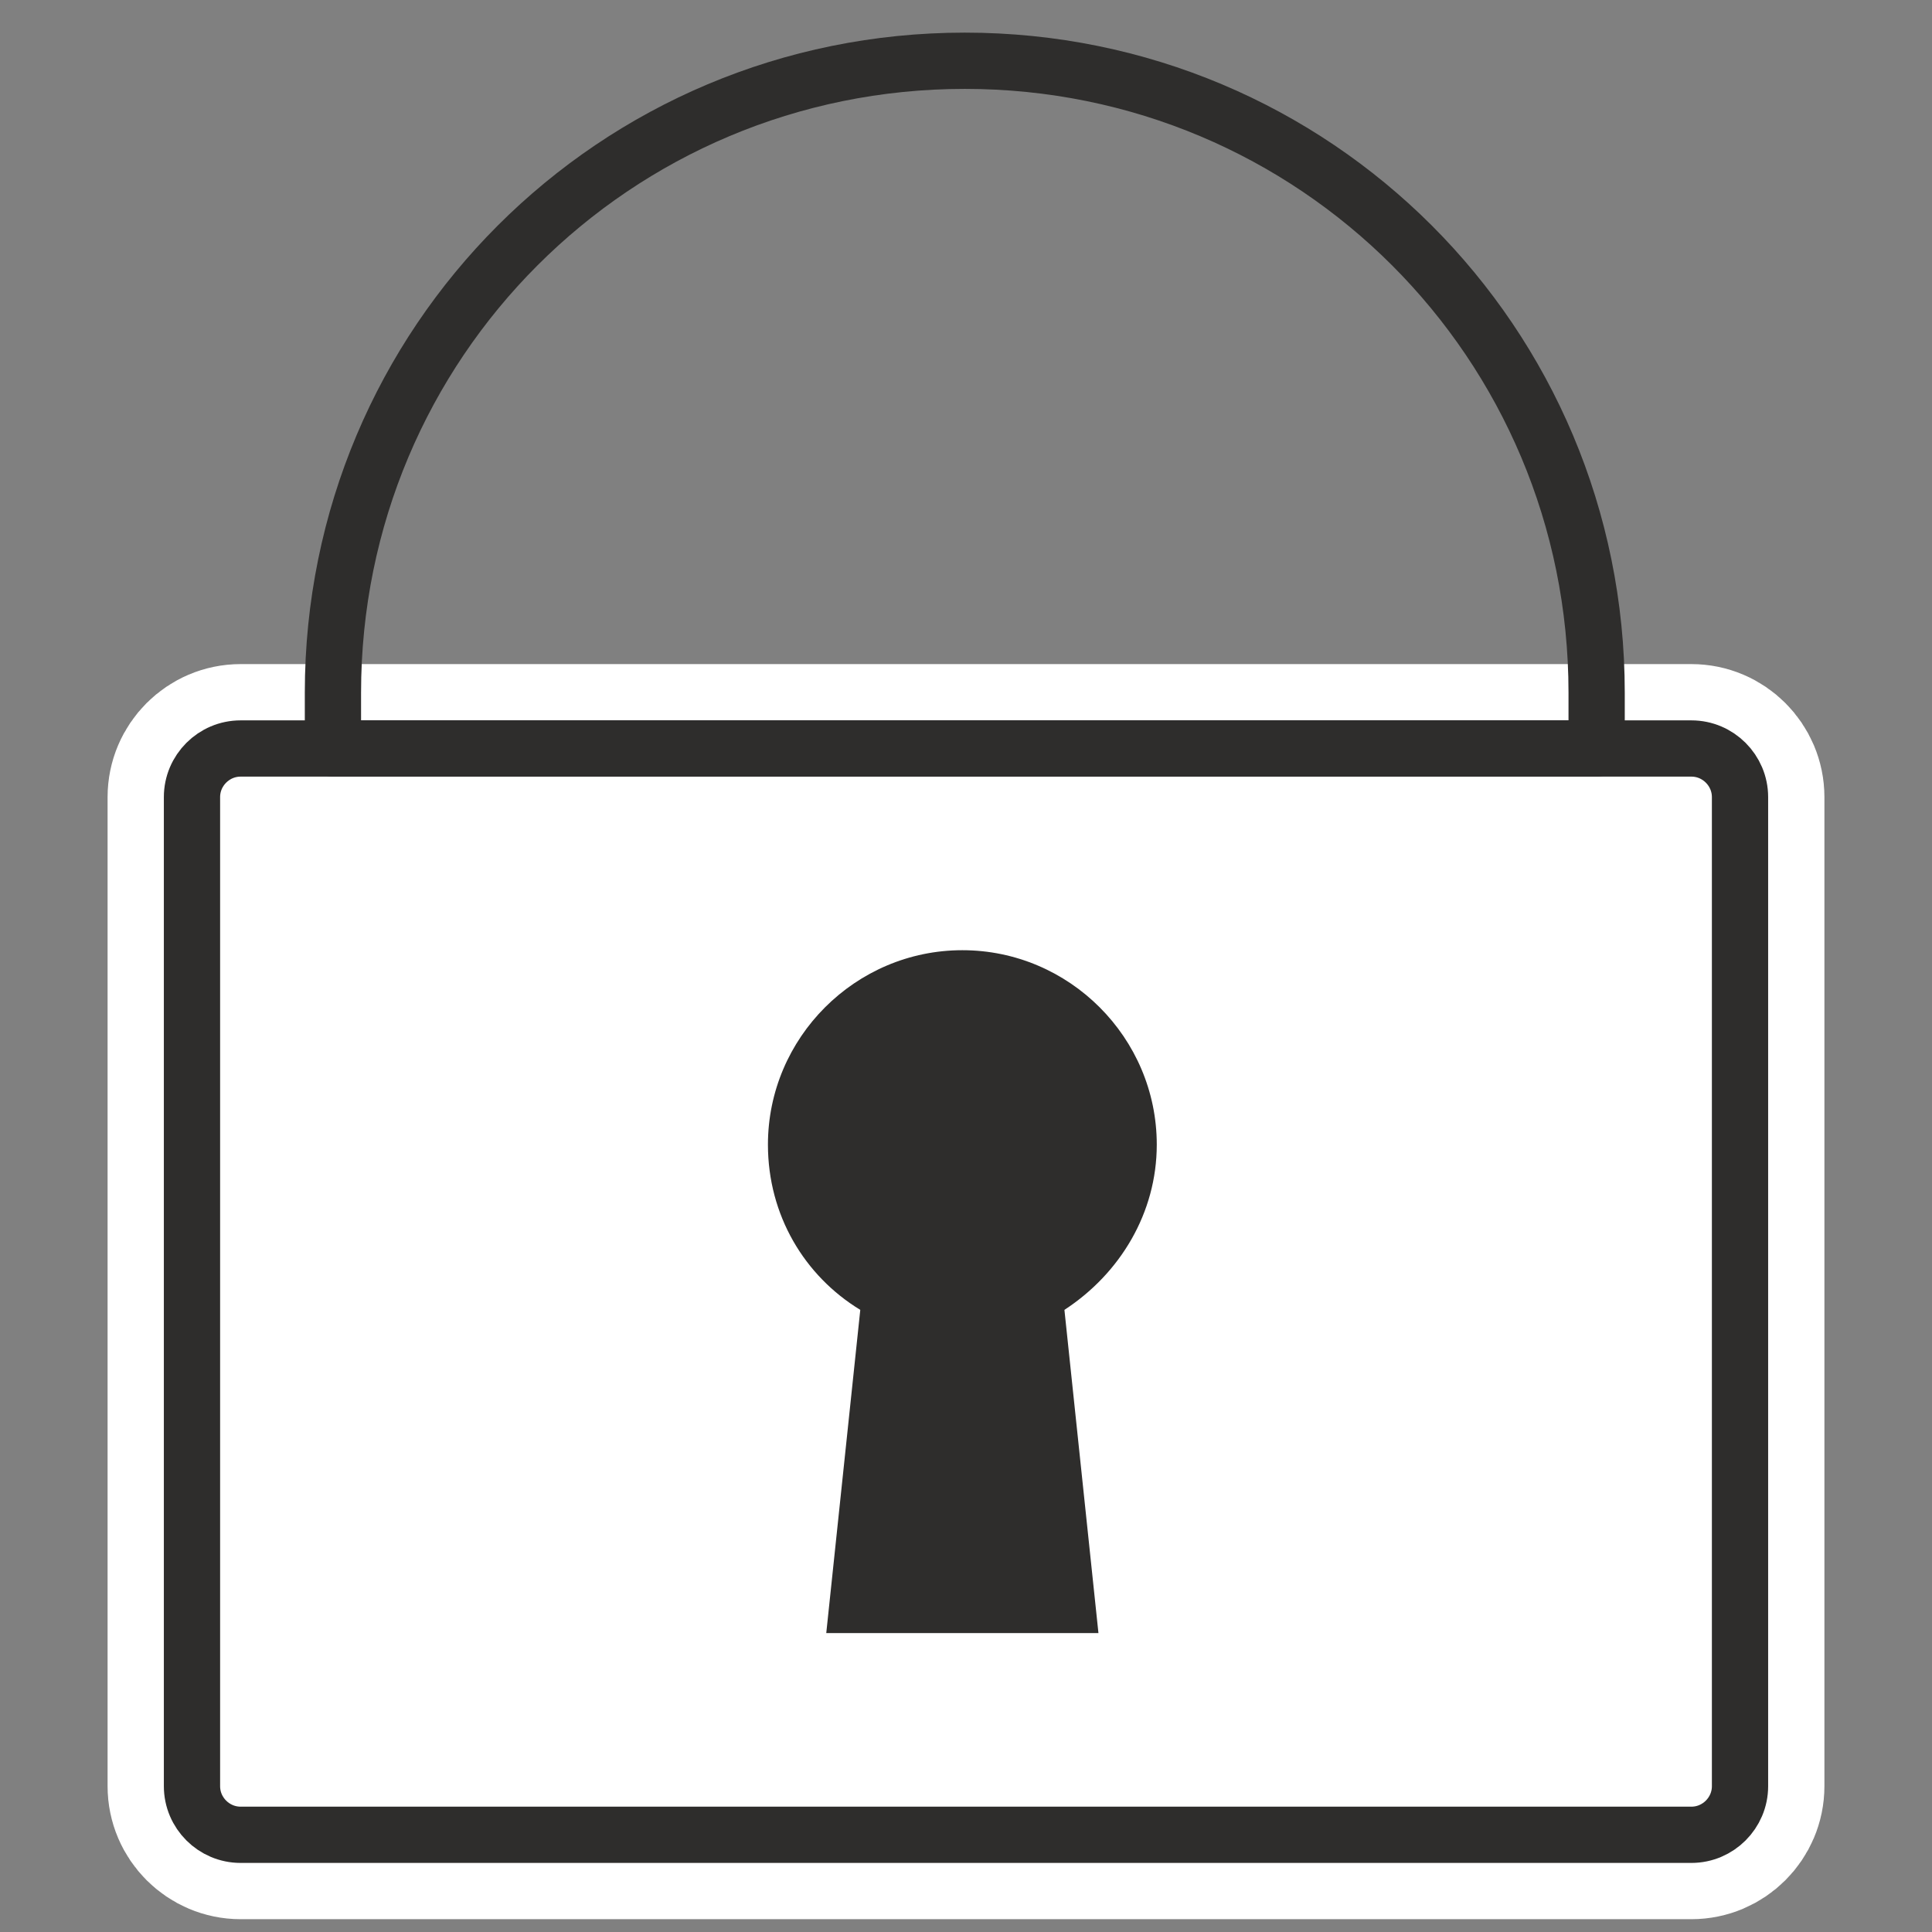
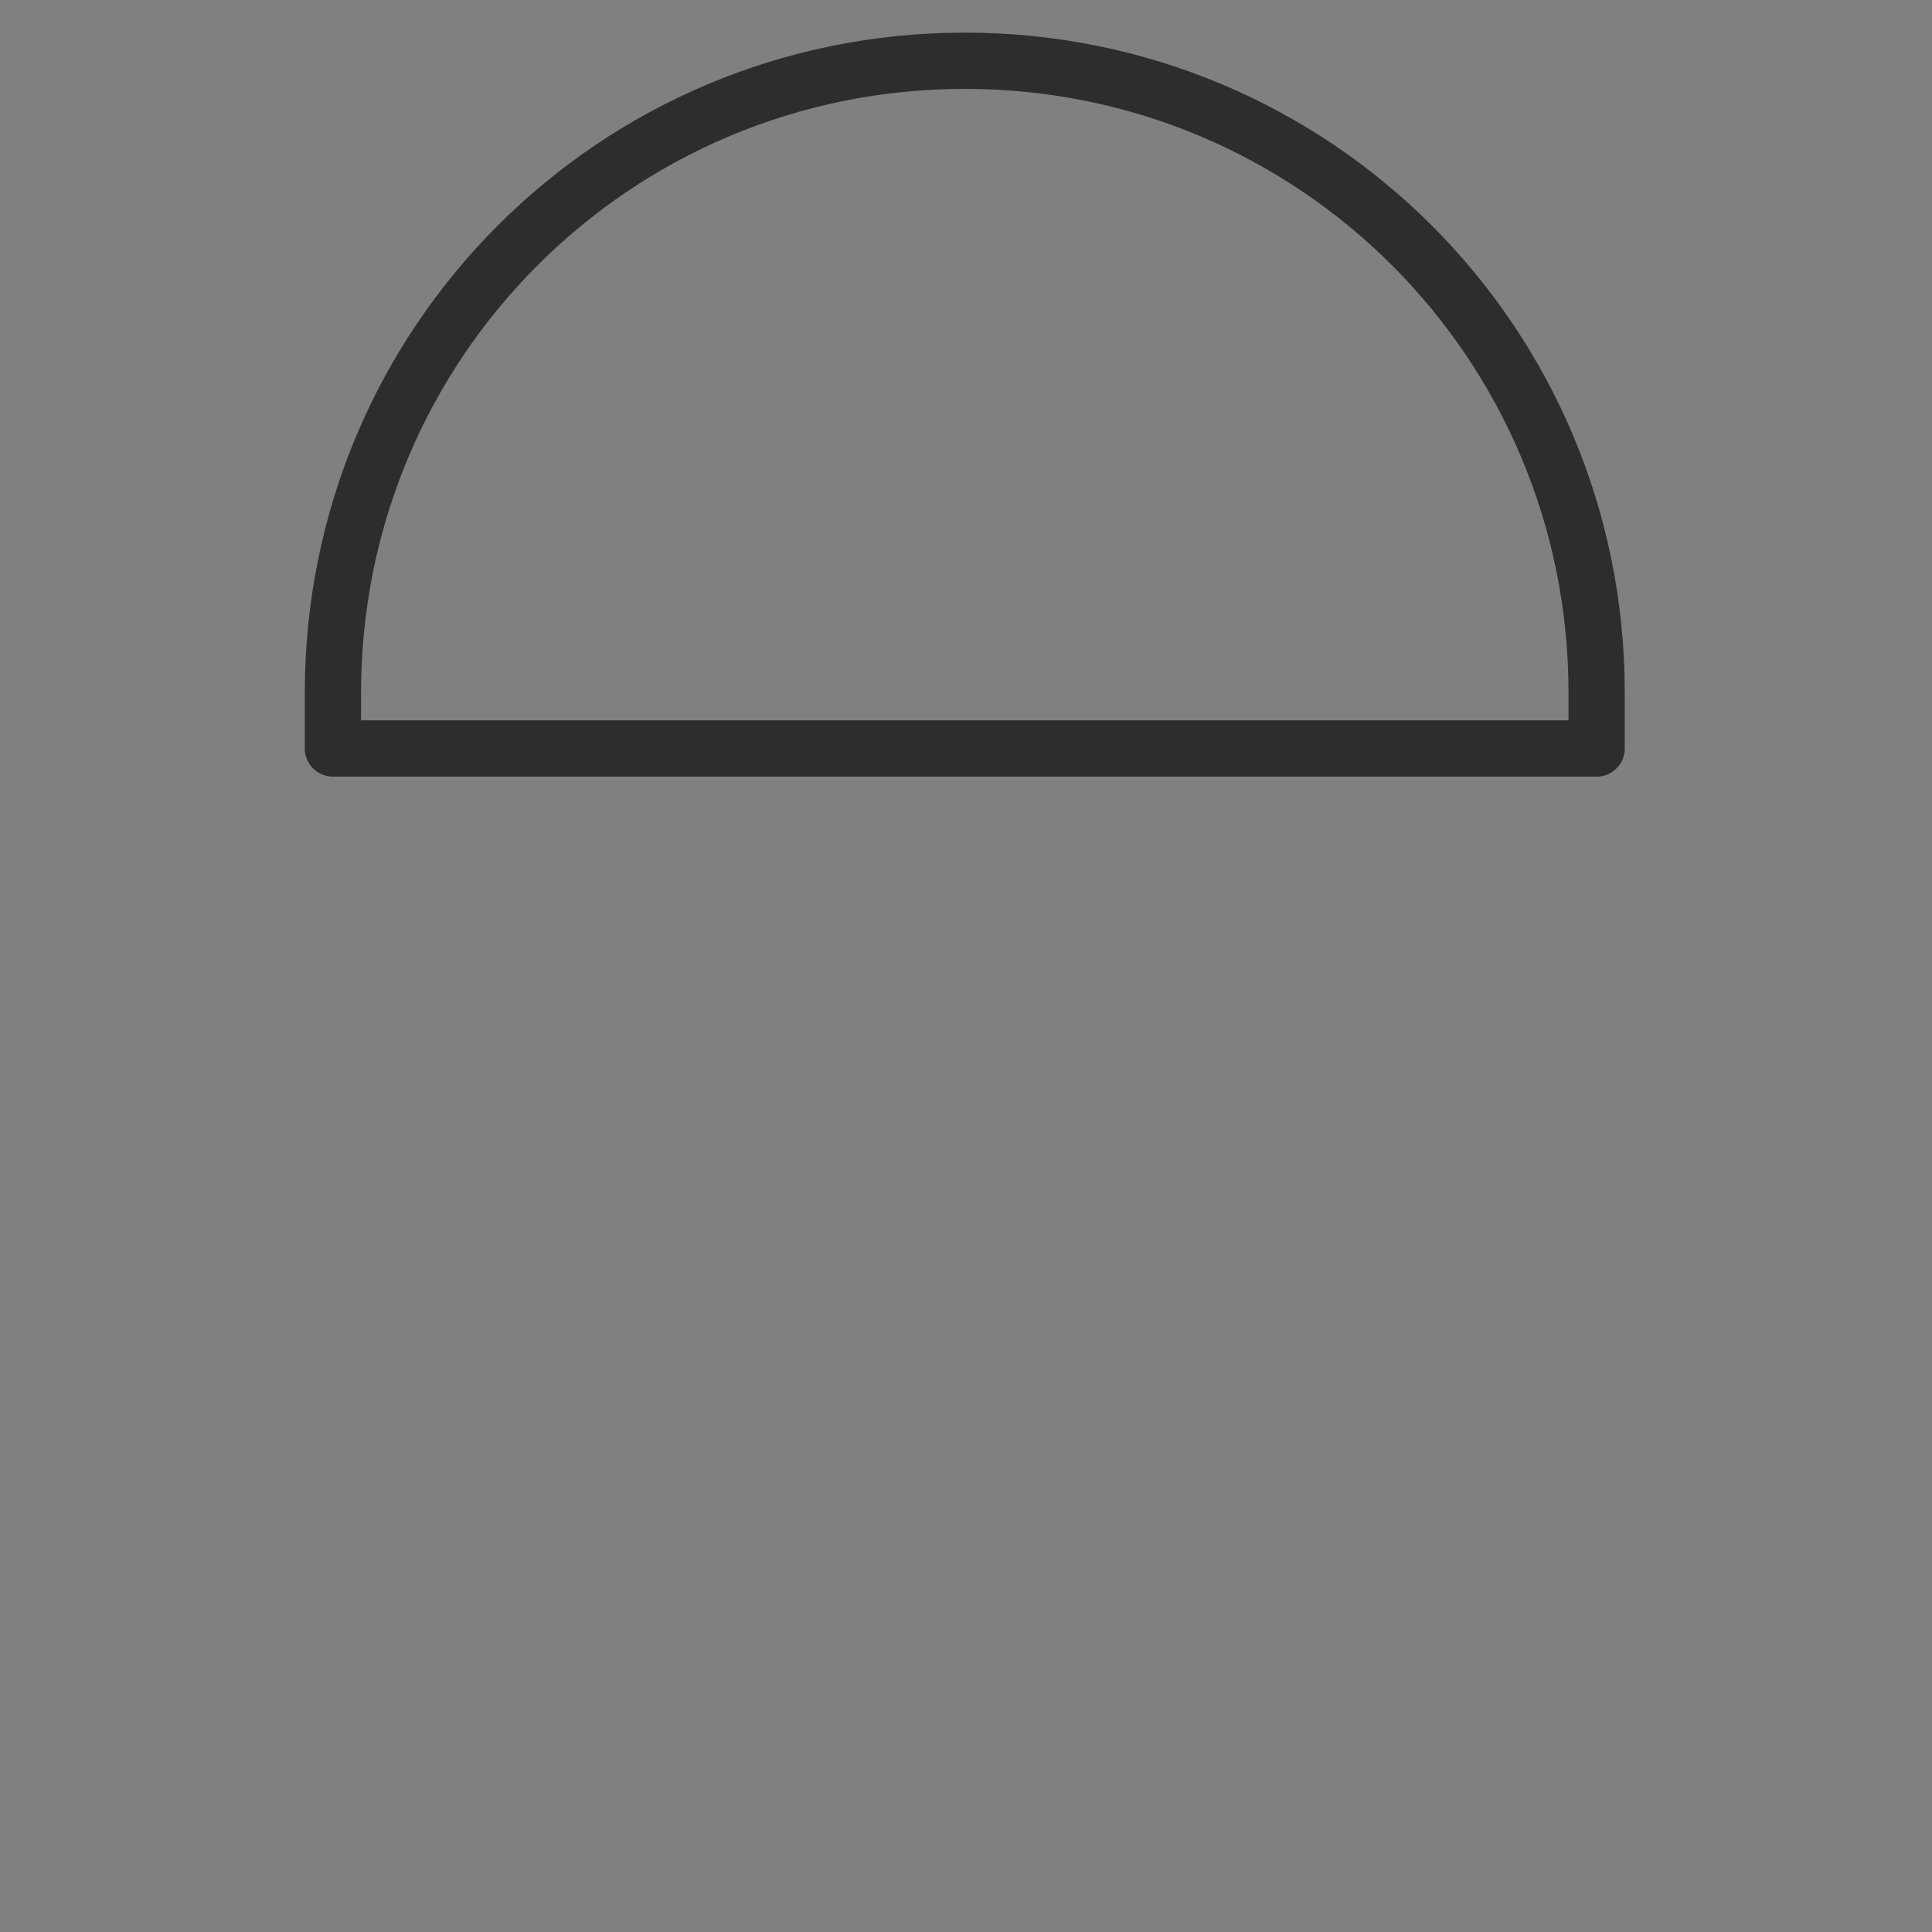
<svg xmlns="http://www.w3.org/2000/svg" version="1.1" id="Layer_1" x="0px" y="0px" viewBox="0 0 79.5 79.5" style="enable-background:new 0 0 79.5 79.5;" xml:space="preserve">
  <rect x="0" y="0" width="79.5" height="79.5" fill="#808080" stroke="none" />
  <style type="text/css">
	.st0{fill:#FFFFFF;stroke:#FFFFFF;stroke-width:6.946;stroke-linecap:round;stroke-linejoin:round;stroke-miterlimit:10;}
	.st1{fill:none;stroke:#2E2D2C;stroke-width:2.315;stroke-linecap:round;stroke-linejoin:round;stroke-miterlimit:10;}
	.st2{fill:#2E2D2C;}
</style>
  <g>
    <g>
-       <path class="st0" d="M69.6,75.5H9.9c-1.1,0-2-0.9-2-2V32.8c0-1.1,0.9-2,2-2h59.7c1.1,0,2,0.9,2,2v40.7    C71.6,74.6,70.7,75.5,69.6,75.5z" />
-       <path class="st1" d="M69.6,75.5H9.9c-1.1,0-2-0.9-2-2V32.8c0-1.1,0.9-2,2-2h59.7c1.1,0,2,0.9,2,2v40.7    C71.6,74.6,70.7,75.5,69.6,75.5z" />
-     </g>
+       </g>
  </g>
  <path class="st1" d="M65.7,30.8h-52v-2.3c0-14.4,11.6-26,26-26h0c14.4,0,26,11.6,26,26V30.8z" />
-   <path class="st2" d="M47.6,47.1c0-4.4-3.6-8-8-8s-8,3.6-8,8c0,2.9,1.5,5.4,3.8,6.8l-1.4,13.3h11.2l-1.4-13.3  C46.1,52.4,47.6,49.9,47.6,47.1z" />
</svg>